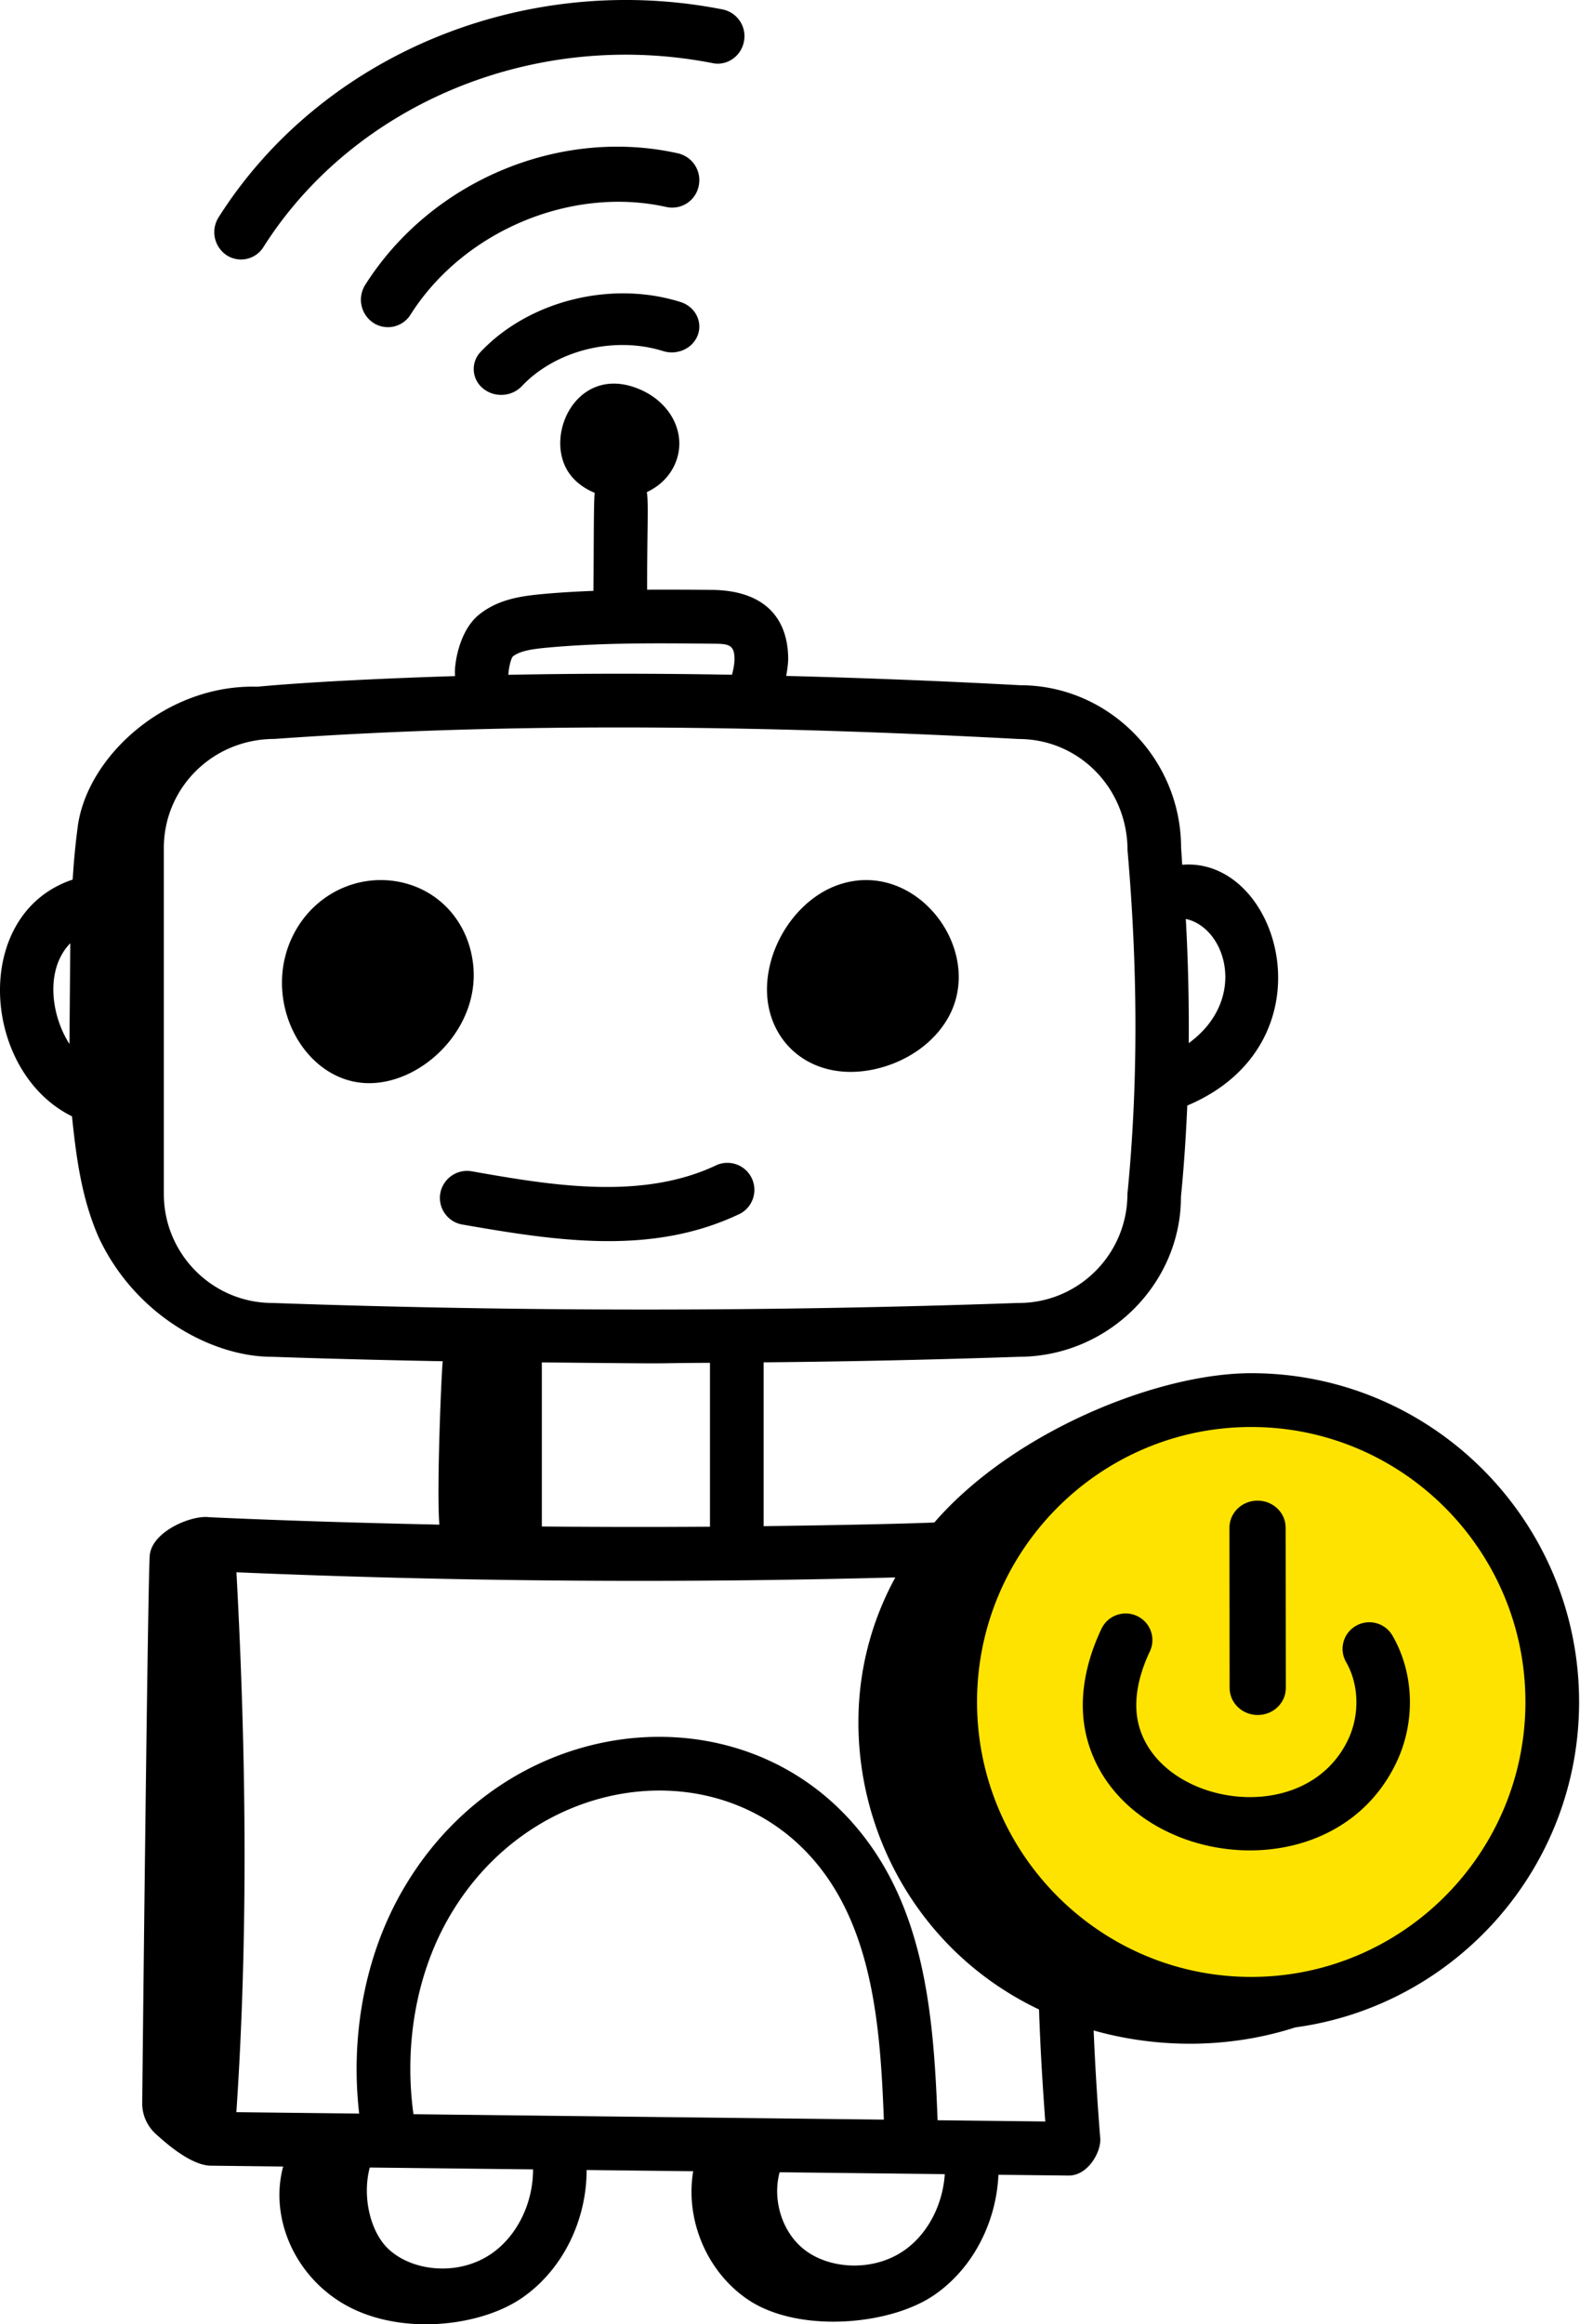
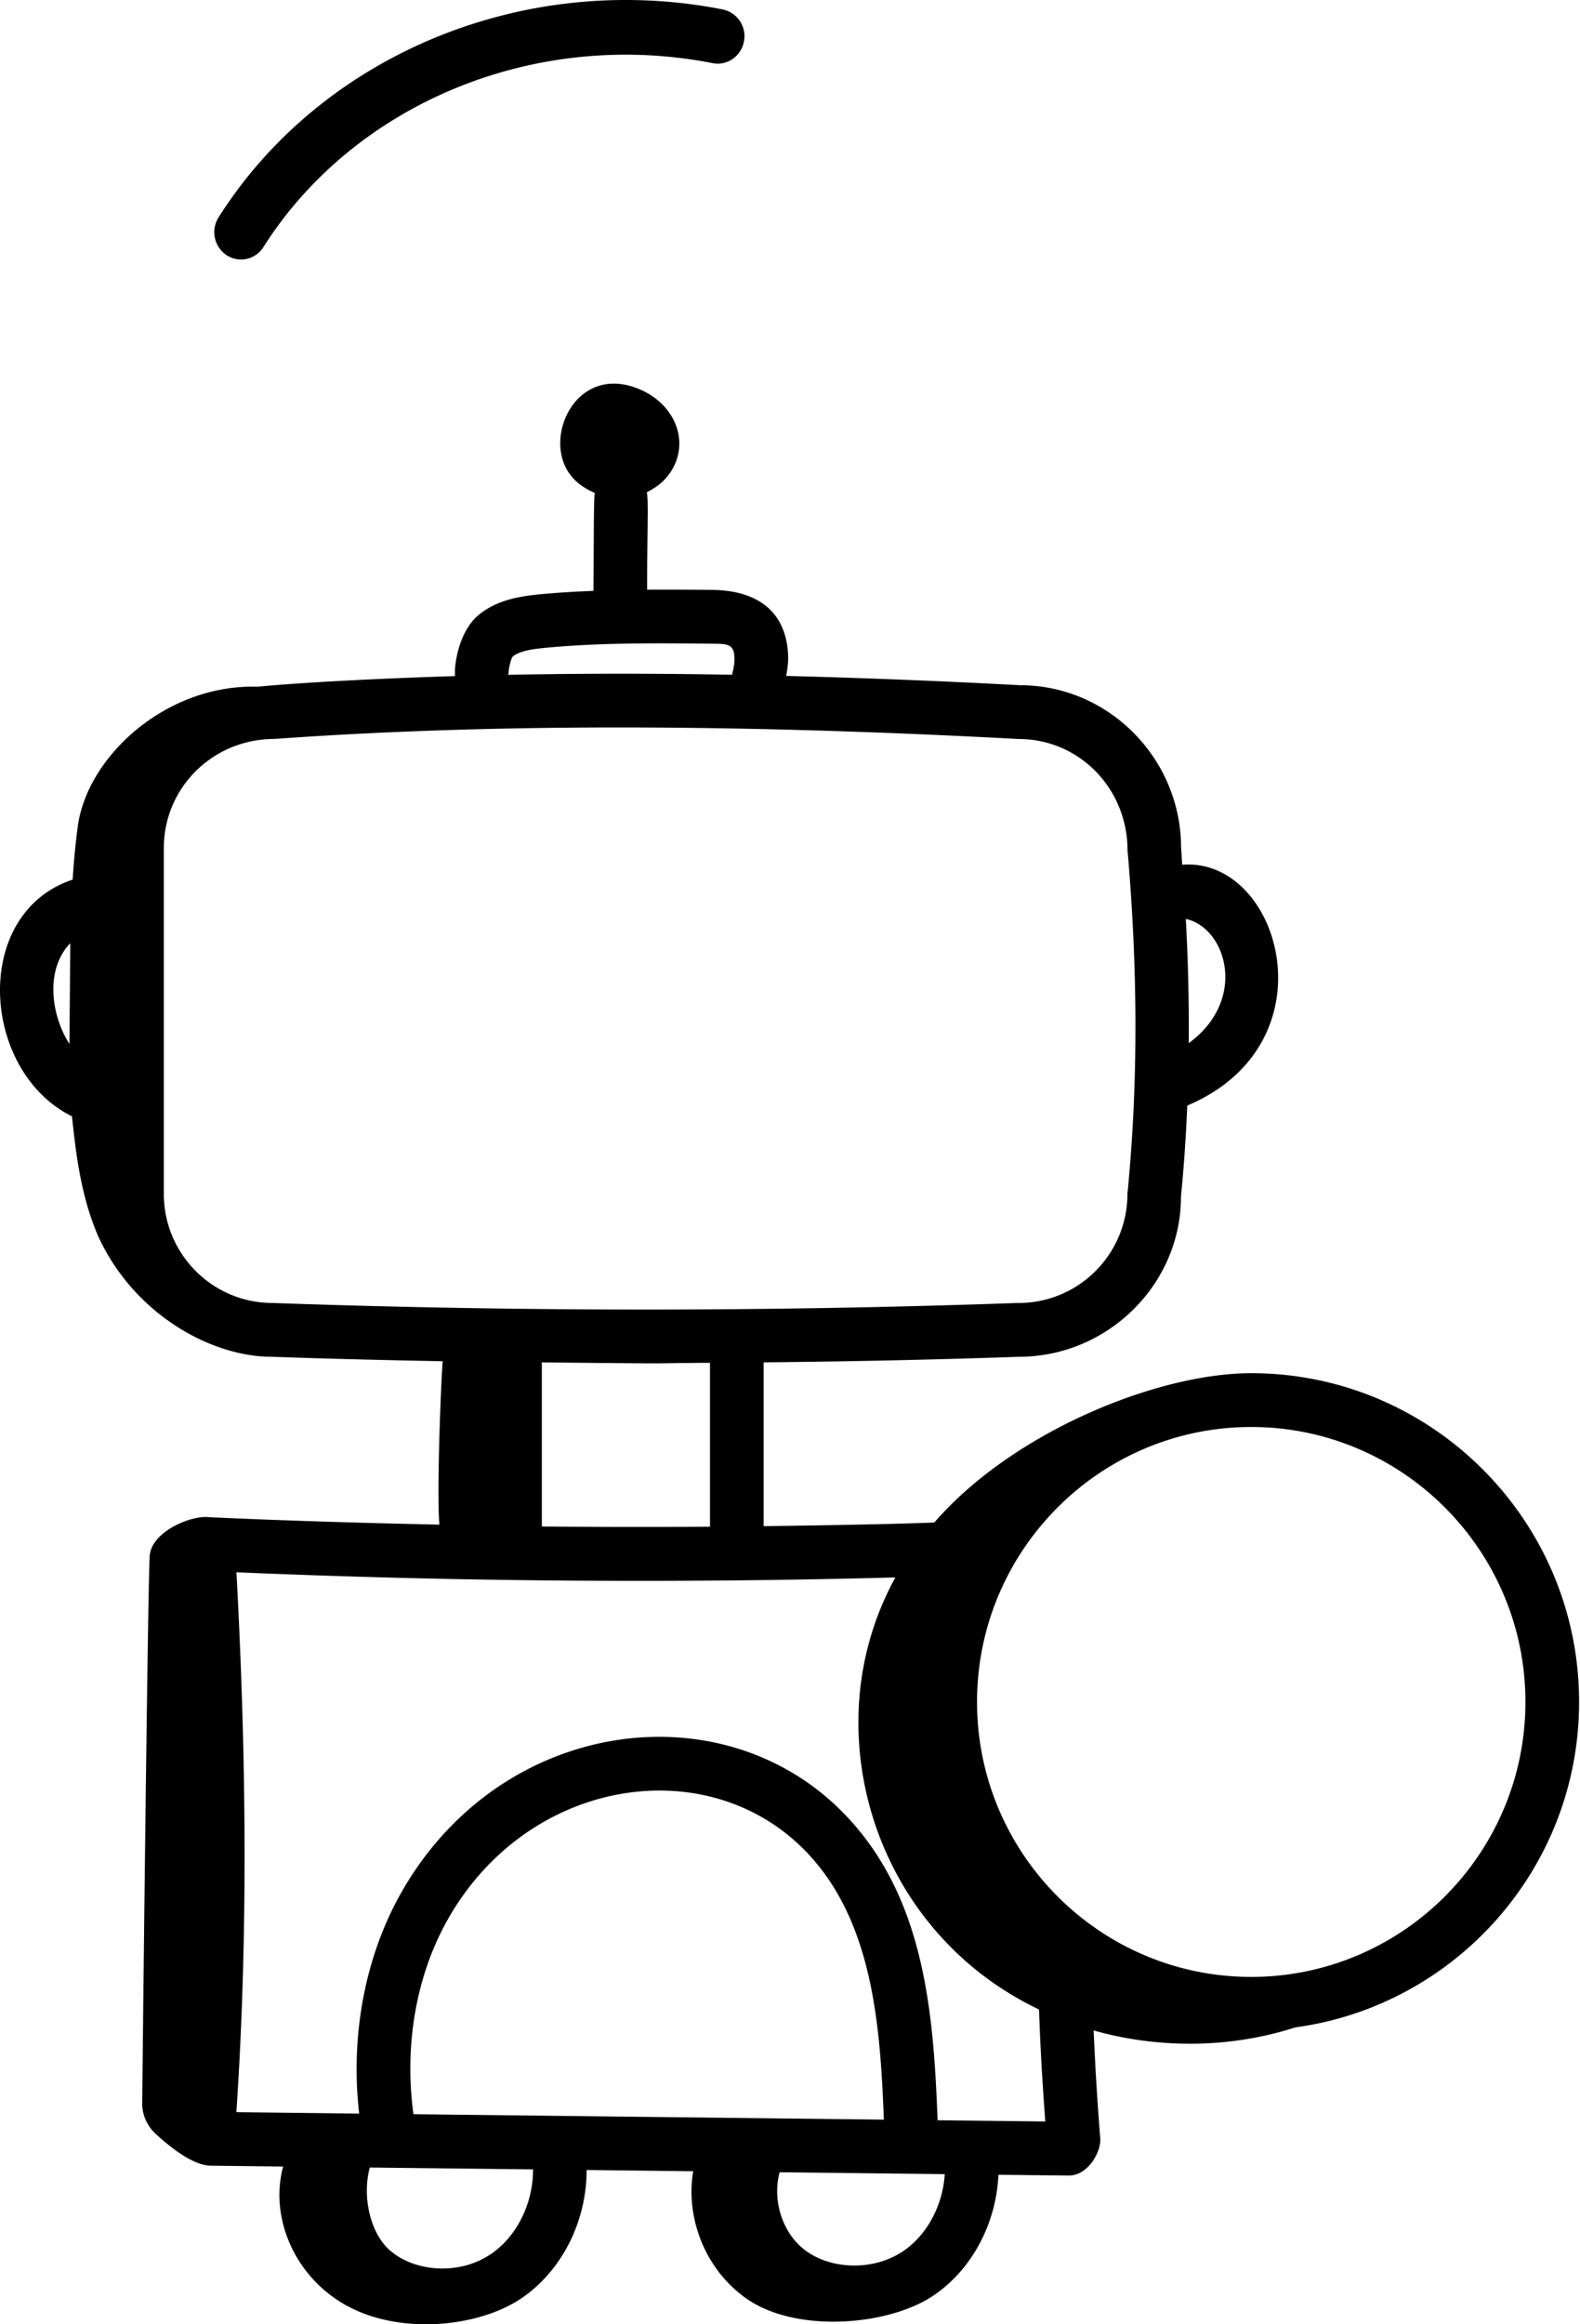
<svg xmlns="http://www.w3.org/2000/svg" width="68" height="100" viewBox="0 0 68 100">
  <g fill="none" fill-rule="evenodd">
-     <circle fill="#FFE300" cx="54.126" cy="73.058" r="12.864" />
    <g fill="#000" fill-rule="nonzero">
-       <path d="M22.454 16.618c1.47-1.554 3.972-2.173 6.085-1.513.62.192 1.29-.12 1.497-.703.207-.583-.128-1.214-.747-1.408-2.981-.94-6.518-.056-8.601 2.142a1.068 1.068 0 0 0 .096 1.572c.488.41 1.235.367 1.67-.09zM28.689 8.908a1.162 1.162 0 0 0 1.38-.902 1.181 1.181 0 0 0-.883-1.407C24.09 5.456 18.55 7.784 15.719 12.255a1.194 1.194 0 0 0 .346 1.633 1.146 1.146 0 0 0 1.604-.352c2.28-3.598 6.917-5.548 11.02-4.628z" />
      <path d="M32.018 1.784a1.174 1.174 0 0 0-.913-1.377C22.597-1.27 13.854 2.333 9.408 9.349a1.194 1.194 0 0 0 .34 1.628 1.137 1.137 0 0 0 1.59-.348c3.877-6.123 11.623-9.423 19.334-7.912.619.127 1.226-.298 1.346-.933zM3.345 35.574a31.706 31.706 0 0 0-.217 2.269c-4.386 1.463-3.94 8.258-.03 10.185.18 1.734.406 3.521 1.155 5.22 1.586 3.378 4.907 5.126 7.435 5.126h.002c2.46.086 4.914.145 7.365.192-.05.335-.271 5.467-.146 7.03-3.31-.072-6.616-.168-9.905-.32-.755-.101-2.48.612-2.56 1.655-.085 1.102-.315 22.519-.323 23.56-.004.515.22.997.606 1.34.31.278 1.457 1.335 2.344 1.345l3.115.036c-.576 2.147.438 4.57 2.474 5.834 2.404 1.493 6.006 1.085 7.84-.205 1.723-1.205 2.747-3.314 2.747-5.479l4.587.053c-.351 2.07.573 4.314 2.349 5.518 2.158 1.464 6.145 1.125 8.055-.214 1.639-1.14 2.64-3.105 2.732-5.152l3.011.034h.014c.835 0 1.404-1.024 1.357-1.607a123.16 123.16 0 0 1-.284-4.635c2.826.795 5.894.765 8.68-.133 6.884-.934 12.213-6.848 12.213-14.001 0-7.8-6.33-14.145-14.111-14.145-4.033 0-10.249 2.516-13.64 6.425-.155.004-1.957.086-7.344.156v-7.048a437.7 437.7 0 0 0 11-.239c3.843-.012 6.966-3.149 6.96-6.889.128-1.276.214-2.588.272-3.92 6.346-2.678 4.003-10.708-.217-10.359-.02-.242-.027-.479-.049-.722 0-3.862-3.133-7.003-6.923-7.003h-.003a354.872 354.872 0 0 0-10.07-.4c.045-.263.091-.528.085-.817-.038-1.662-1.003-2.866-3.299-2.885a180.47 180.47 0 0 0-2.771-.009c-.001-2.625.067-3.713-.012-4.198.914-.424 1.385-1.249 1.397-2.055.015-.997-.658-1.927-1.713-2.37-2.546-1.079-4.011 1.699-3.175 3.366.244.486.69.864 1.247 1.09-.05.383-.036 2.62-.055 4.218-.765.031-1.53.074-2.294.148-.85.083-1.824.224-2.631.877-.672.546-.974 1.565-1.033 2.335-.009.108-.001.206 0 .308-2.4.073-6.106.23-8.503.456-3.95-.114-7.346 3.026-7.734 6.029zm-.32 5.007-.036 4.335c-.812-1.266-1.043-3.226.036-4.335zM19.28 82.566c3.478-6.127 11.262-7.297 15.476-2.834 2.826 2.99 3.13 7.487 3.283 11.462l-20.245-.233c-.406-2.958.116-5.98 1.486-8.395zm1.895 14.379c-1.386.972-3.3.795-4.351-.09-.862-.703-1.256-2.298-.91-3.6l7.027.08c.006 1.423-.664 2.838-1.766 3.61zm17.742-.125c-1.364.952-3.286.804-4.35-.073-.941-.769-1.326-2.155-1.012-3.289l7.106.082c-.083 1.306-.726 2.57-1.744 3.28zm26.734-23.595c0 6.522-5.294 11.829-11.801 11.829-6.507 0-11.8-5.307-11.8-11.83 0-6.522 5.293-11.829 11.8-11.829 6.507 0 11.801 5.307 11.801 11.83zm-20.934 13.23c.01.187.01.378.022.565.048 1.298.135 2.72.247 4.254l-4.634-.053c-.176-4.632-.558-9.526-3.919-13.08-5.234-5.54-14.877-4.268-19.16 3.28-1.565 2.757-2.201 6.166-1.815 9.513l-5.285-.06c.467-6.947.472-14.564.003-23.229 9.419.404 18.95.476 28.358.222a12.897 12.897 0 0 0-1.588 6.078c-.064 5.036 2.702 10.097 7.77 12.51zm-14.16-20.77c-2.411.017-4.824.015-7.237-.01v-7.059c6.735.066 4.01.035 7.236.017v7.051zM51.161 44.88a84.807 84.807 0 0 0-.126-5.344c1.75.38 2.679 3.48.126 5.344zM22.067 28.248c.308-.25.862-.323 1.401-.376 2.35-.224 4.781-.202 7.132-.178.708.005.998.002 1.011.624.005.22-.042.46-.107.712-3.354-.06-6.558-.058-9.625.003.011-.283.103-.673.188-.785zm-10.255 3.544c10.505-.754 21.56-.558 32.032.003 2.58 0 4.678 2.104 4.683 4.79.454 5.209.455 10.144-.005 14.784 0 2.586-2.098 4.69-4.678 4.69h-.041a455.02 455.02 0 0 1-32.074 0c-2.58 0-4.678-2.104-4.678-4.69V36.484c0-2.585 2.099-4.69 4.761-4.692z" />
-       <path d="M15.888 46.602c2.318 0 4.756-2.37 4.479-5.071-.187-1.824-1.427-3.231-3.157-3.584-1.795-.364-3.611.493-4.513 2.135-1.562 2.843.34 6.52 3.19 6.52zM37.664 45.997c1.295-.293 2.404-1.037 3.042-2.042 1.844-2.906-1.21-7.053-4.612-5.89-1.615.55-2.905 2.287-3.068 4.13-.222 2.517 1.82 4.428 4.638 3.802zM18.95 51.338c-.11.632.311 1.235.943 1.345 4.117.719 8.203 1.343 11.973-.472a1.163 1.163 0 0 0-1.004-2.094c-3.272 1.57-7.272.853-10.57.275a1.17 1.17 0 0 0-1.342.946zM60.111 75.801c.819-1.741.75-3.823-.182-5.43a1.15 1.15 0 0 0-1.572-.421 1.141 1.141 0 0 0-.422 1.562c.553.958.59 2.26.092 3.317-1.82 3.866-8.064 2.883-9.008-.576-.317-1.163.079-2.383.468-3.201a1.142 1.142 0 0 0-.548-1.524 1.154 1.154 0 0 0-1.533.545c-.554 1.167-1.11 2.944-.608 4.78 1.507 5.52 10.581 6.75 13.313.948z" />
-       <path d="M54.13 73.786h.002c.668 0 1.209-.523 1.208-1.166l-.008-6.894c0-.643-.542-1.163-1.21-1.163h-.001c-.668 0-1.21.523-1.208 1.166l.007 6.894c.001.643.542 1.163 1.21 1.163z" />
    </g>
  </g>
</svg>